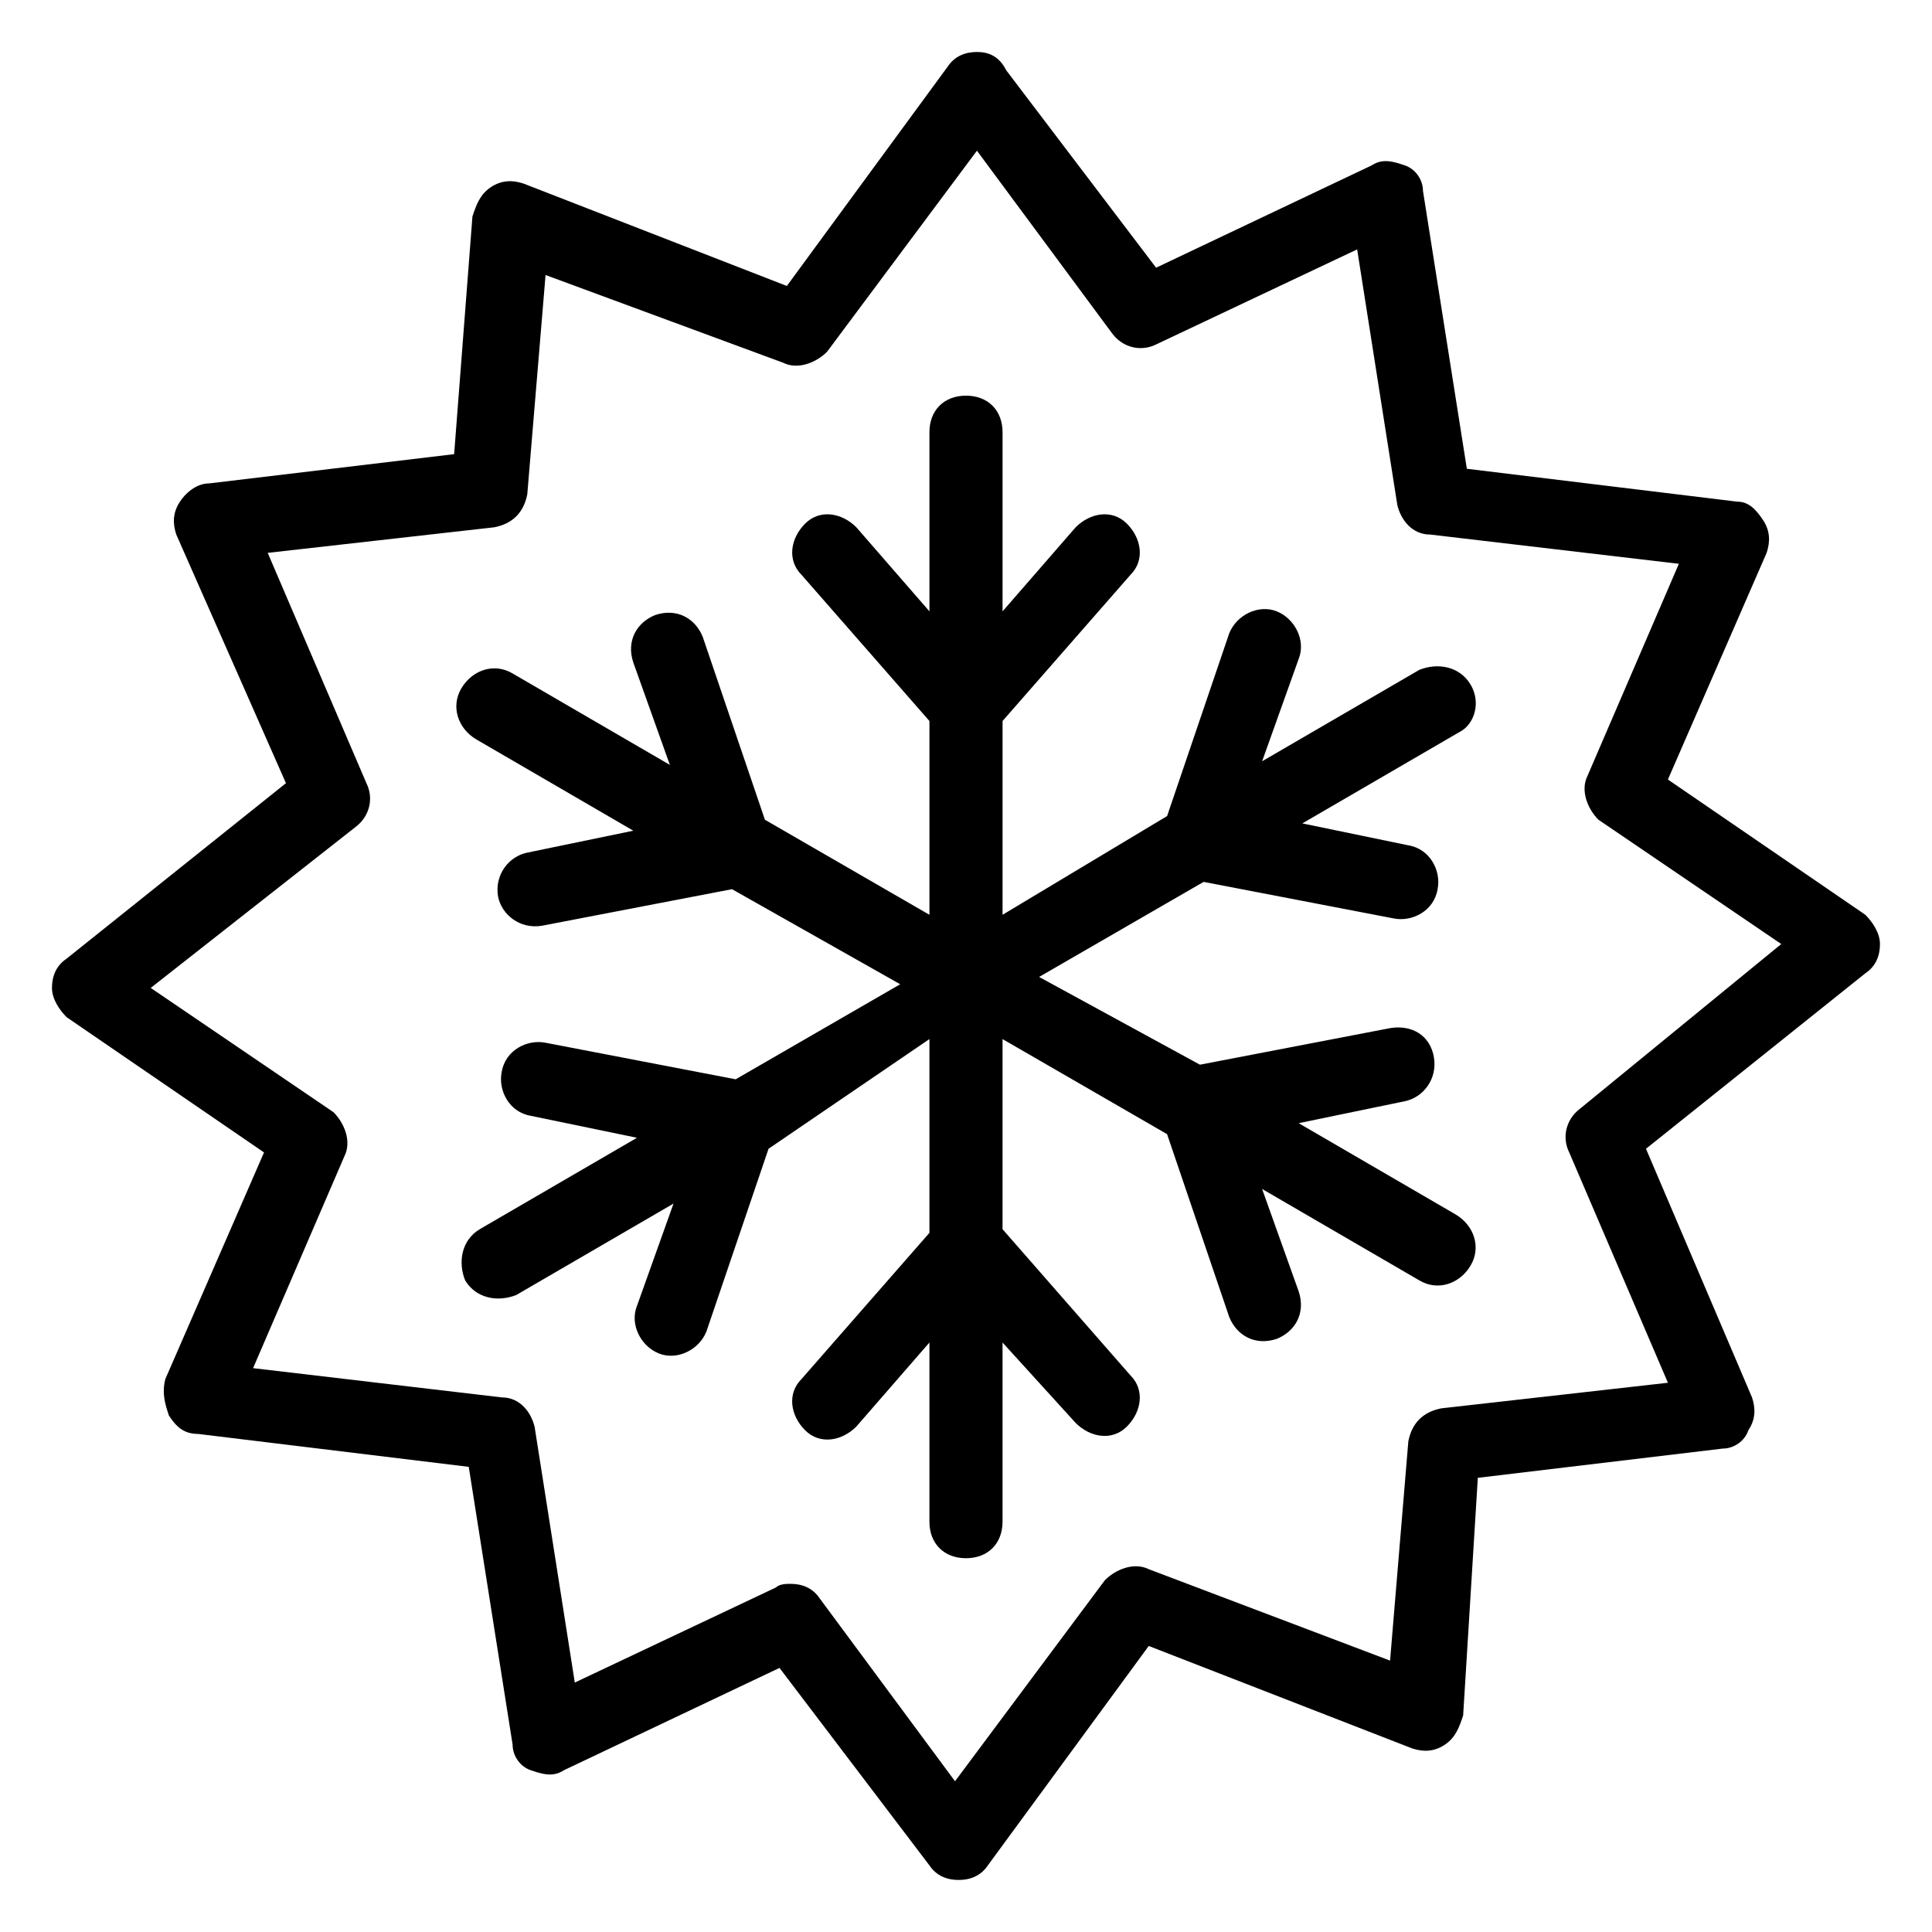
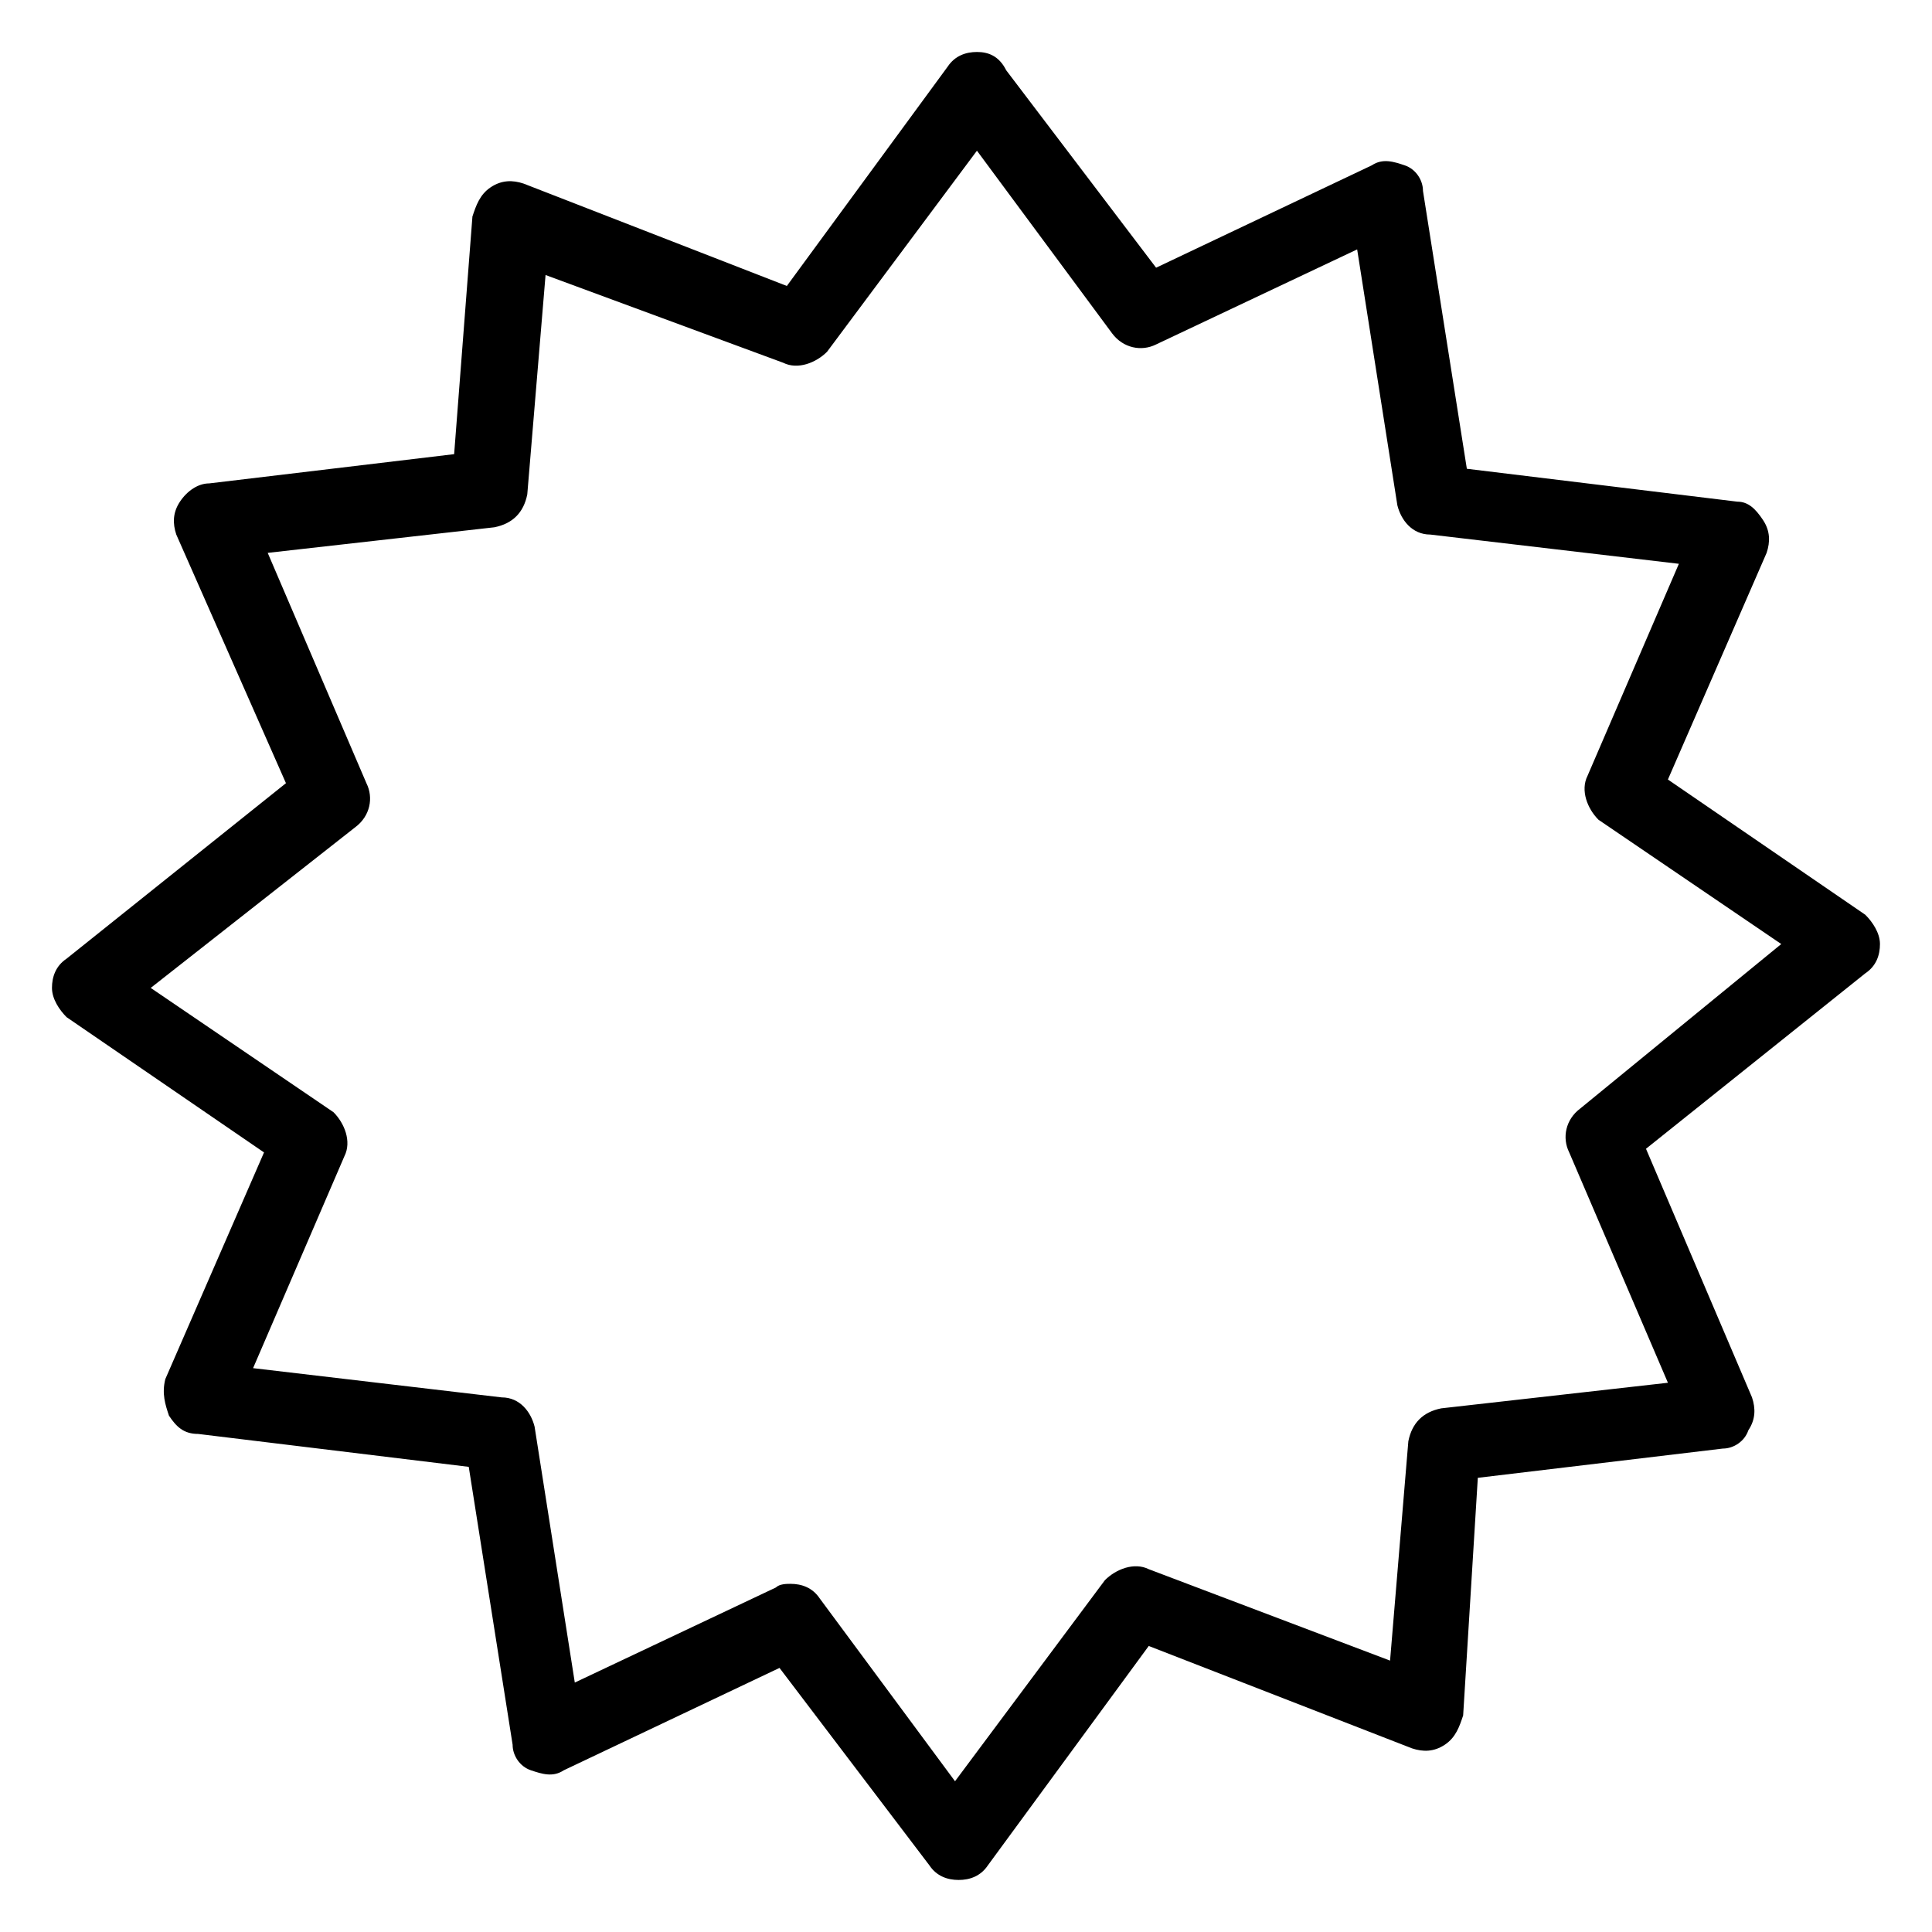
<svg xmlns="http://www.w3.org/2000/svg" fill="#000000" width="800px" height="800px" version="1.1" viewBox="144 144 512 512">
  <g>
    <path d="m642.21 394.18c0-2.906-1.938-5.812-3.875-7.75l-52.32-35.848 26.16-60.07c0.969-2.906 0.969-5.812-0.969-8.719s-3.875-4.844-6.781-4.844l-71.695-8.719-11.625-73.633c0-2.906-1.938-5.812-4.844-6.781s-5.812-1.938-8.719 0l-57.164 27.129-39.723-52.32c-1.941-3.879-4.848-4.848-7.754-4.848s-5.812 0.969-7.75 3.875l-42.629 58.133-69.758-27.129c-2.906-0.969-5.812-0.969-8.719 0.969s-3.875 4.844-4.844 7.75l-4.848 62.98-64.914 7.75c-2.906 0-5.812 1.938-7.75 4.844s-1.938 5.812-0.969 8.719l29.062 65.883-58.133 46.504c-2.906 1.941-3.875 4.848-3.875 7.754s1.938 5.812 3.875 7.75l52.32 35.848-26.16 60.07c-0.969 3.875 0 6.781 0.969 9.688 1.938 2.906 3.875 4.844 7.75 4.844l71.695 8.719 11.625 73.633c0 2.906 1.938 5.812 4.844 6.781s5.812 1.938 8.719 0l57.164-27.129 39.723 52.32c1.938 2.906 4.844 3.875 7.75 3.875s5.812-0.969 7.75-3.875l42.629-58.133 69.758 27.129c2.906 0.969 5.812 0.969 8.719-0.969s3.875-4.844 4.844-7.75l3.887-62.973 64.914-7.75c2.906 0 5.812-1.938 6.781-4.844 1.938-2.906 1.938-5.812 0.969-8.719l-28.098-65.887 58.133-46.504c2.906-1.938 3.875-4.844 3.875-7.754zm-79.445 43.602c-3.875 2.906-4.844 7.75-2.906 11.625l26.16 61.039-60.074 6.781c-4.844 0.969-7.75 3.875-8.719 8.719l-4.844 58.133-63.945-24.223c-3.875-1.938-8.719 0-11.625 2.906l-39.723 53.289-35.848-48.441c-1.938-2.906-4.844-3.875-7.75-3.875-0.969 0-2.906 0-3.875 0.969l-53.289 25.191-10.656-67.82c-0.969-3.875-3.875-7.75-8.719-7.75l-65.883-7.75 24.219-56.199c1.938-3.875 0-8.719-2.906-11.625l-48.441-32.941 54.258-42.629c3.875-2.906 4.844-7.75 2.906-11.625l-26.16-61.039 60.07-6.781c4.844-0.969 7.75-3.875 8.719-8.719l4.844-58.133 62.973 23.25c3.875 1.938 8.719 0 11.625-2.906l39.723-53.289 35.848 48.441c2.906 3.875 7.75 4.844 11.625 2.906l53.289-25.191 10.656 67.82c0.969 3.875 3.875 7.75 8.719 7.75l65.883 7.75-24.215 56.199c-1.938 3.875 0 8.719 2.906 11.625l48.441 32.941z" />
-     <path d="m533.7 325.39c-2.906-4.844-8.719-5.812-13.562-3.875l-41.66 24.223 9.688-27.129c1.938-4.844-0.969-10.656-5.812-12.594s-10.656 0.969-12.594 5.812l-16.469 48.441-43.605 26.16v-51.352l33.91-38.754c3.875-3.875 2.906-9.688-0.969-13.562s-9.688-2.906-13.562 0.969l-19.379 22.285v-47.473c0-5.812-3.875-9.688-9.688-9.688s-9.688 3.875-9.688 9.688v47.473l-19.379-22.285c-3.875-3.875-9.688-4.844-13.562-0.969s-4.844 9.688-0.969 13.562l33.91 38.754v51.352l-43.602-25.191-16.469-48.441c-1.938-4.844-6.781-7.75-12.594-5.812-4.844 1.938-7.75 6.781-5.812 12.594l9.688 27.129-41.664-24.223c-4.844-2.906-10.656-0.969-13.562 3.875s-0.969 10.656 3.875 13.562l41.66 24.223-28.098 5.812c-4.844 0.969-8.719 5.812-7.75 11.625 0.969 4.844 5.812 8.719 11.625 7.75l50.383-9.688 44.566 25.191-43.598 25.191-50.383-9.688c-4.844-0.969-10.656 1.938-11.625 7.75-0.969 4.844 1.938 10.656 7.75 11.625l28.098 5.812-41.66 24.223c-4.844 2.906-5.812 8.719-3.875 13.562 2.906 4.844 8.719 5.812 13.562 3.875l41.66-24.223-9.688 27.129c-1.938 4.844 0.969 10.656 5.812 12.594s10.656-0.969 12.594-5.812l16.469-48.441 42.633-29.062v51.352l-33.91 38.754c-3.875 3.875-2.906 9.688 0.969 13.562s9.688 2.906 13.562-0.969l19.379-22.285v47.473c0 5.812 3.875 9.688 9.688 9.688s9.688-3.875 9.688-9.688v-47.473l19.379 21.316c3.875 3.875 9.688 4.844 13.562 0.969s4.844-9.688 0.969-13.562l-33.91-38.754 0.004-50.383 43.598 25.191 16.469 48.441c1.938 4.844 6.781 7.75 12.594 5.812 4.844-1.938 7.75-6.781 5.812-12.594l-9.688-27.129 41.66 24.223c4.844 2.906 10.656 0.969 13.562-3.875s0.969-10.656-3.875-13.562l-41.66-24.223 28.098-5.812c4.844-0.969 8.719-5.812 7.75-11.625s-5.812-8.719-11.625-7.75l-50.383 9.688-42.625-23.254 43.598-25.191 50.383 9.688c4.844 0.969 10.656-1.938 11.625-7.75 0.969-4.844-1.938-10.656-7.75-11.625l-28.098-5.812 41.66-24.223c3.879-1.938 5.816-7.75 2.91-12.598z" />
  </g>
</svg>